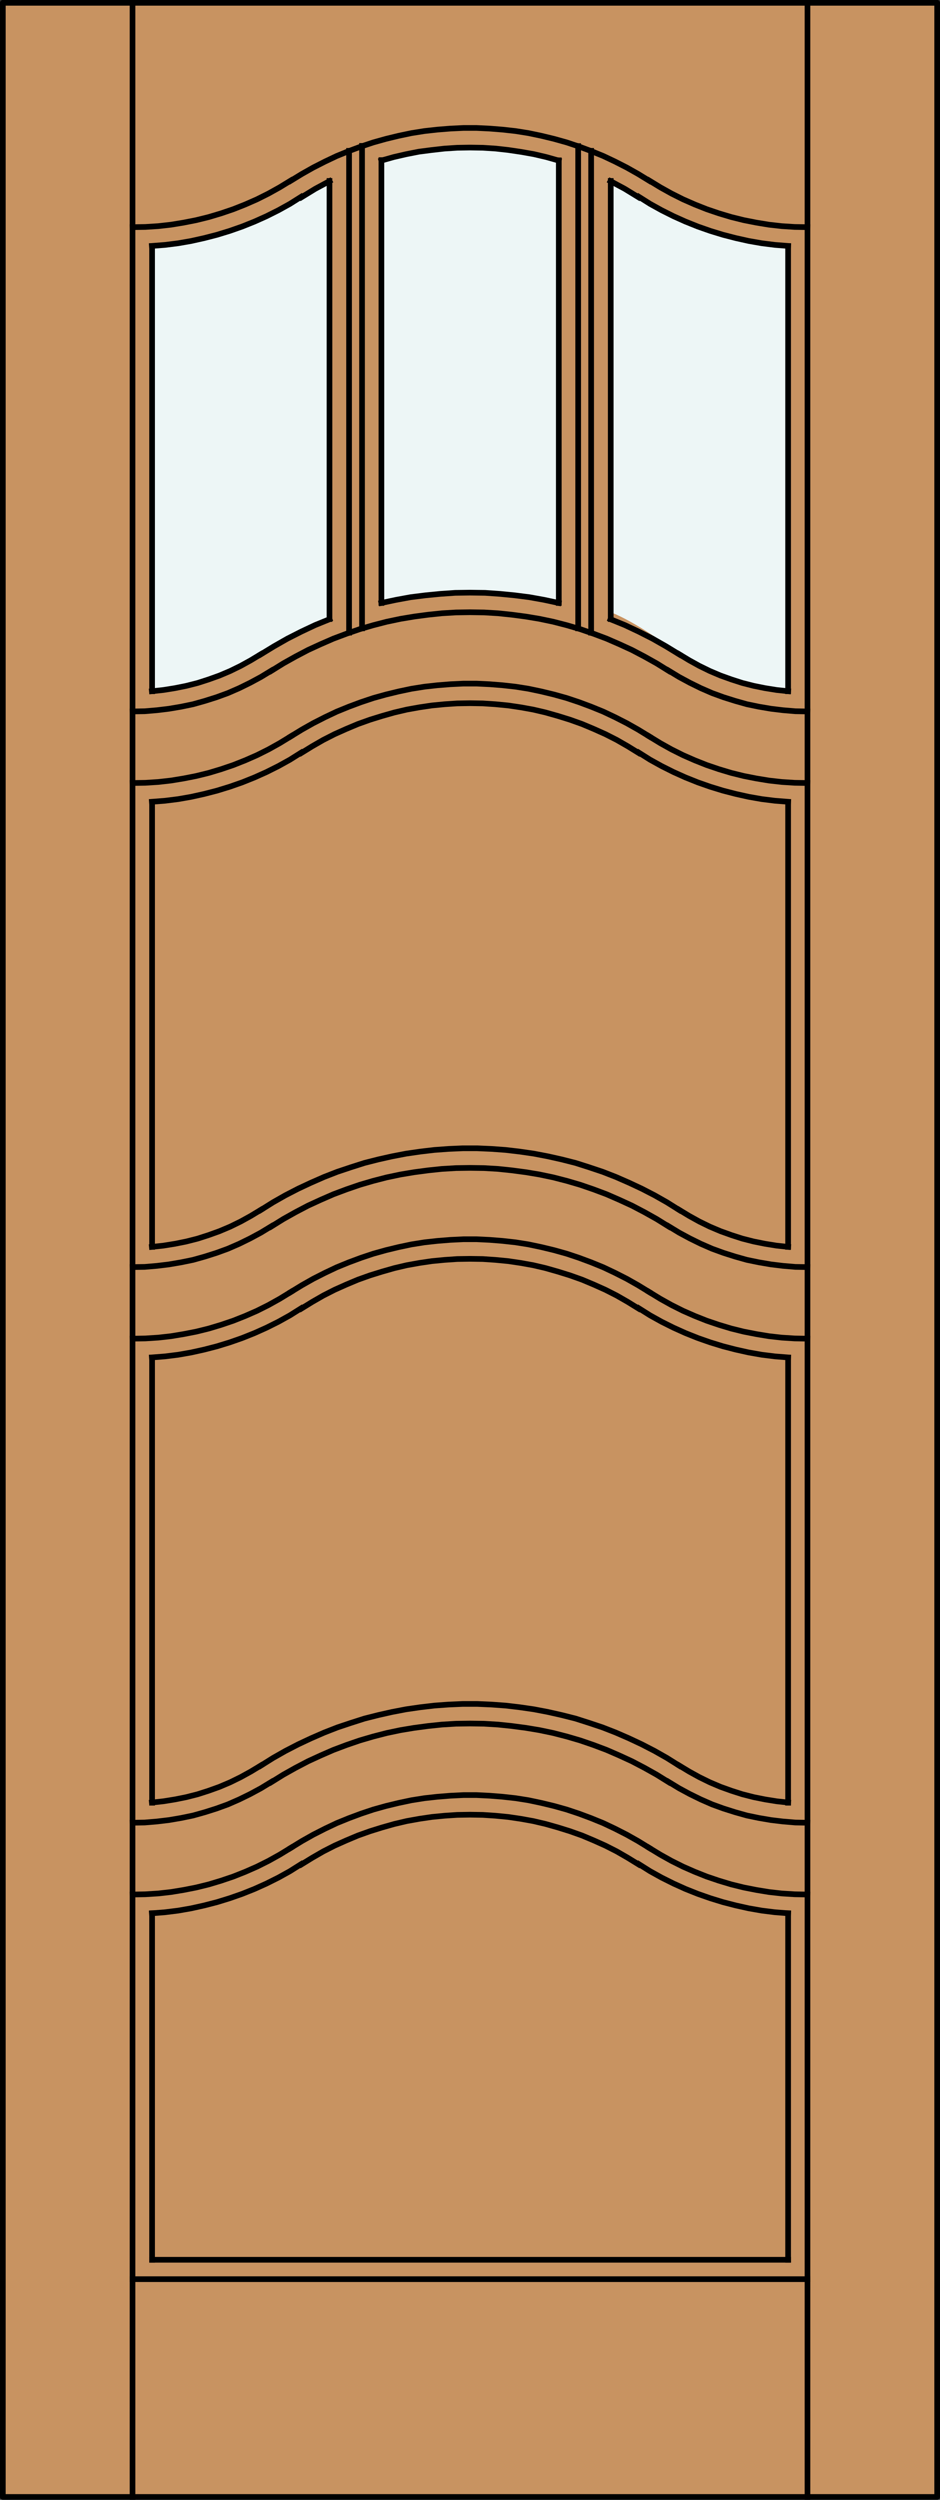
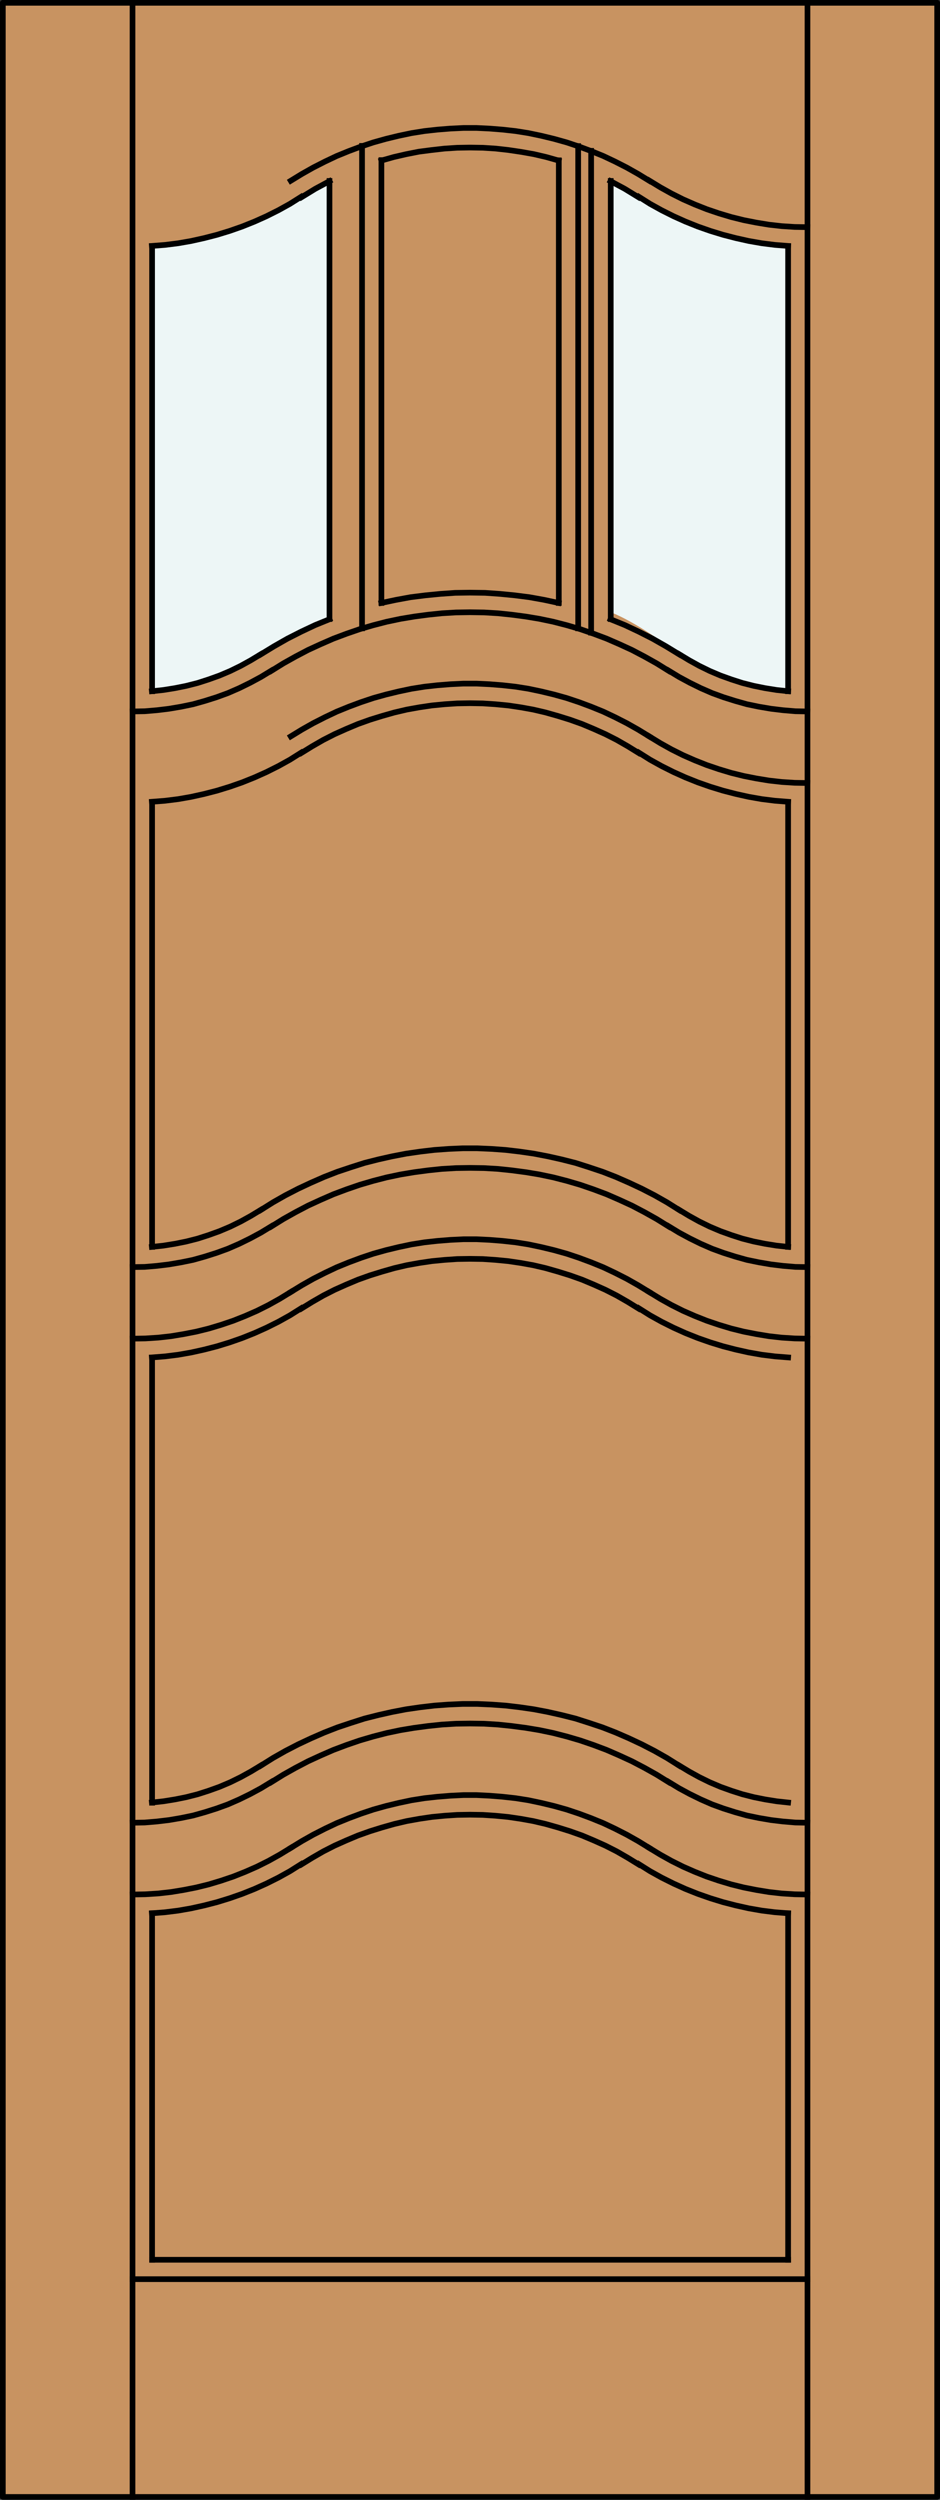
<svg xmlns="http://www.w3.org/2000/svg" version="1.1" id="Layer_1" x="0px" y="0px" width="83.012px" height="220.531px" viewBox="0 0 83.012 220.531" enable-background="new 0 0 83.012 220.531" xml:space="preserve">
  <rect x="0" y="0" width="83.012" height="220.531" fill="#333333" stroke="none" />
  <g id="DOOR_FILL">
    <rect x="0.25" y="0.249" fill="#C89361" width="82.512" height="220.03" />
  </g>
  <g id="GLASS">
    <path fill="#EDF6F6" d="M29.097,54.629c-2.286,0.895-4.909,2.258-6.951,3.621c-2.778,1.69-5.492,2.461-8.732,2.729l0.016-39.123   c4.691-0.294,9.229-1.784,13.179-4.331c0.806-0.519,1.635-0.994,2.487-1.425v36.052L29.097,54.629z" />
    <path fill="#EDF6F6" d="M69.599,60.979c-3.242-0.268-5.954-1.037-8.732-2.729c-2.039-1.36-4.647-3.345-6.933-4.24l-0.009-37.907   c0.851,0.432,1.678,0.905,2.479,1.421c3.951,2.546,8.488,4.037,13.181,4.331v36.669L69.599,60.979z" />
-     <path fill="#EDF6F6" d="M49.33,53.192c-5.149-1.216-10.497-1.215-15.648,0l-0.003-38.914c5.11-1.517,10.552-1.517,15.662,0.003   L49.33,53.192z" />
  </g>
  <g id="_x31_">
    <rect x="0.25" y="0.249" fill="none" stroke="#000000" stroke-width="0.5" stroke-linecap="round" stroke-linejoin="round" width="82.512" height="220.03" />
  </g>
  <g id="_x30_">
</g>
  <g id="Layer_1_1_">
</g>
  <g>
    <line fill="none" stroke="#000000" stroke-width="0.5" stroke-linecap="square" stroke-miterlimit="10" x1="13.431" y1="168.786" x2="13.431" y2="199.354" />
    <polyline fill="none" stroke="#000000" stroke-width="0.5" stroke-linecap="square" stroke-miterlimit="10" points="   11.703,160.799 12.777,160.78 13.868,160.689 14.924,160.563 15.997,160.38 17.052,160.162 18.09,159.871 19.127,159.543    20.127,159.18 21.128,158.742 22.093,158.27 23.038,157.76 23.967,157.195  " />
    <polyline fill="none" stroke="#000000" stroke-width="0.5" stroke-linecap="square" stroke-miterlimit="10" points="   59.045,157.214 57.99,156.559 56.917,155.958 55.807,155.377 54.698,154.867 53.569,154.376 52.405,153.938 51.24,153.539    50.057,153.193 48.857,152.884 47.638,152.629 46.438,152.43 45.199,152.266 43.981,152.139 42.743,152.064 41.506,152.047    40.269,152.064 39.031,152.139 37.813,152.266 36.575,152.43 35.374,152.629 34.156,152.884 32.955,153.193 31.772,153.539    30.608,153.938 29.443,154.376 28.315,154.867 27.205,155.377 26.095,155.958 25.022,156.559 23.967,157.214  " />
    <polyline fill="none" stroke="#000000" stroke-width="0.5" stroke-linecap="square" stroke-miterlimit="10" points="   59.045,157.195 59.974,157.76 60.92,158.27 61.884,158.742 62.885,159.18 63.885,159.543 64.923,159.871 65.96,160.162    67.015,160.38 68.088,160.563 69.145,160.689 70.236,160.78 71.309,160.799  " />
    <line fill="none" stroke="#000000" stroke-width="0.5" stroke-linecap="square" stroke-miterlimit="10" x1="13.431" y1="159.033" x2="13.431" y2="119.77" />
    <polyline fill="none" stroke="#000000" stroke-width="0.5" stroke-linecap="square" stroke-miterlimit="10" points="   13.413,109.997 14.432,109.888 15.451,109.725 16.452,109.524 17.453,109.27 18.417,108.96 19.381,108.614 20.327,108.214    21.255,107.76 22.147,107.268 23.02,106.74  " />
    <polyline fill="none" stroke="#000000" stroke-width="0.5" stroke-linecap="square" stroke-miterlimit="10" points="59.974,106.74    58.901,106.067 57.809,105.448 56.68,104.866 55.553,104.339 54.388,103.829 53.223,103.375 52.023,102.974 50.823,102.592    49.603,102.283 48.384,102.01 47.147,101.773 45.891,101.591 44.654,101.446 43.399,101.355 42.143,101.3 40.869,101.3    39.614,101.355 38.358,101.446 37.121,101.591 35.865,101.773 34.629,102.01 33.409,102.283 32.19,102.592 30.99,102.974    29.789,103.375 28.624,103.829 27.46,104.339 26.332,104.866 25.203,105.448 24.112,106.067 23.038,106.74  " />
    <polyline fill="none" stroke="#000000" stroke-width="0.5" stroke-linecap="square" stroke-miterlimit="10" points="59.992,106.74    60.865,107.268 61.756,107.76 62.685,108.214 63.631,108.614 64.595,108.96 65.56,109.27 66.561,109.524 67.561,109.725    68.58,109.888 69.599,109.997  " />
    <polyline fill="none" stroke="#000000" stroke-width="0.5" stroke-linecap="square" stroke-miterlimit="10" points="29.097,54.629    27.842,55.139 26.605,55.721 25.385,56.34 24.203,57.013 23.038,57.723  " />
    <polyline fill="none" stroke="#000000" stroke-width="0.5" stroke-linecap="square" stroke-miterlimit="10" points="13.413,60.979    14.432,60.87 15.451,60.707 16.452,60.506 17.453,60.252 18.417,59.942 19.381,59.597 20.327,59.196 21.255,58.742 22.147,58.25    23.02,57.723  " />
    <line fill="none" stroke="#000000" stroke-width="0.5" stroke-linecap="square" stroke-miterlimit="10" x1="13.431" y1="60.979" x2="13.431" y2="21.714" />
    <line fill="none" stroke="#000000" stroke-width="0.5" stroke-linecap="square" stroke-miterlimit="10" x1="13.431" y1="199.354" x2="69.599" y2="199.354" />
    <polyline fill="none" stroke="#000000" stroke-width="0.5" stroke-linecap="square" stroke-miterlimit="10" points="   13.413,159.016 14.432,158.906 15.451,158.742 16.452,158.542 17.453,158.287 18.417,157.979 19.381,157.633 20.327,157.232    21.255,156.777 22.147,156.286 23.02,155.759  " />
    <polyline fill="none" stroke="#000000" stroke-width="0.5" stroke-linecap="square" stroke-miterlimit="10" points="   59.974,155.759 58.901,155.086 57.809,154.467 56.68,153.884 55.553,153.355 54.388,152.848 53.223,152.393 52.023,151.992    50.823,151.609 49.603,151.301 48.384,151.027 47.147,150.791 45.891,150.609 44.654,150.464 43.399,150.373 42.143,150.318    40.869,150.318 39.614,150.373 38.358,150.464 37.121,150.609 35.865,150.791 34.629,151.027 33.409,151.301 32.19,151.609    30.99,151.992 29.789,152.393 28.624,152.848 27.46,153.355 26.332,153.884 25.203,154.467 24.112,155.086 23.038,155.759  " />
    <polyline fill="none" stroke="#000000" stroke-width="0.5" stroke-linecap="square" stroke-miterlimit="10" points="   59.992,155.759 60.865,156.286 61.756,156.777 62.685,157.232 63.631,157.633 64.595,157.979 65.56,158.287 66.561,158.542    67.561,158.742 68.58,158.906 69.599,159.016  " />
-     <line fill="none" stroke="#000000" stroke-width="0.5" stroke-linecap="square" stroke-miterlimit="10" x1="69.599" y1="119.77" x2="69.599" y2="159.033" />
    <polyline fill="none" stroke="#000000" stroke-width="0.5" stroke-linecap="square" stroke-miterlimit="10" points="   57.335,113.982 58.319,114.582 59.301,115.129 60.32,115.639 61.357,116.093 62.412,116.512 63.485,116.875 64.577,117.203    65.687,117.477 66.797,117.693 67.906,117.876 69.035,118.003 70.181,118.076 71.309,118.095  " />
    <polyline fill="none" stroke="#000000" stroke-width="0.5" stroke-linecap="square" stroke-miterlimit="10" points="   57.335,113.982 56.353,113.382 55.352,112.816 54.316,112.29 53.278,111.799 52.204,111.361 51.131,110.962 50.039,110.598    48.93,110.288 47.801,110.016 46.673,109.779 45.528,109.597 44.381,109.47 43.235,109.379 42.088,109.324 40.924,109.324    39.778,109.379 38.632,109.47 37.485,109.597 36.339,109.779 35.211,110.016 34.083,110.288 32.973,110.598 31.881,110.962    30.807,111.361 29.734,111.799 28.697,112.29 27.66,112.816 26.659,113.382 25.677,113.982  " />
    <polyline fill="none" stroke="#000000" stroke-width="0.5" stroke-linecap="square" stroke-miterlimit="10" points="   11.703,118.095 12.831,118.076 13.977,118.003 15.106,117.876 16.215,117.693 17.325,117.477 18.435,117.203 19.527,116.875    20.6,116.512 21.656,116.093 22.693,115.639 23.712,115.129 24.694,114.582 25.677,113.982  " />
    <polyline fill="none" stroke="#000000" stroke-width="0.5" stroke-linecap="square" stroke-miterlimit="10" points="57.335,64.964    58.319,65.564 59.301,66.111 60.32,66.62 61.357,67.075 62.412,67.493 63.485,67.857 64.577,68.185 65.687,68.458 66.797,68.676    67.906,68.858 69.035,68.985 70.181,69.058 71.309,69.076  " />
    <polyline fill="none" stroke="#000000" stroke-width="0.5" stroke-linecap="square" stroke-miterlimit="10" points="57.335,64.964    56.353,64.364 55.352,63.8 54.316,63.272 53.278,62.781 52.204,62.344 51.131,61.944 50.039,61.58 48.93,61.271 47.801,60.998    46.673,60.761 45.528,60.579 44.381,60.452 43.235,60.361 42.088,60.306 40.924,60.306 39.778,60.361 38.632,60.452 37.485,60.579    36.339,60.761 35.211,60.998 34.083,61.271 32.973,61.58 31.881,61.944 30.807,62.344 29.734,62.781 28.697,63.272 27.66,63.8    26.659,64.364 25.677,64.964  " />
-     <polyline fill="none" stroke="#000000" stroke-width="0.5" stroke-linecap="square" stroke-miterlimit="10" points="11.703,69.076    12.831,69.058 13.977,68.985 15.106,68.858 16.215,68.676 17.325,68.458 18.435,68.185 19.527,67.857 20.6,67.493 21.656,67.075    22.693,66.62 23.712,66.111 24.694,65.564 25.677,64.964  " />
    <polyline fill="none" stroke="#000000" stroke-width="0.5" stroke-linecap="square" stroke-miterlimit="10" points="49.33,53.192    48.057,52.919 46.746,52.683 45.454,52.519 44.145,52.391 42.834,52.3 41.506,52.282 40.196,52.3 38.886,52.391 37.576,52.519    36.266,52.683 34.974,52.919 33.682,53.192  " />
    <line fill="none" stroke="#000000" stroke-width="0.5" stroke-linecap="square" stroke-miterlimit="10" x1="13.431" y1="109.997" x2="13.431" y2="70.75" />
    <line fill="none" stroke="#000000" stroke-width="0.5" stroke-linecap="square" stroke-miterlimit="10" x1="69.599" y1="199.354" x2="69.599" y2="168.786" />
    <polyline fill="none" stroke="#000000" stroke-width="0.5" stroke-linecap="square" stroke-miterlimit="10" points="57.335,163.02    58.319,163.619 59.301,164.165 60.32,164.674 61.357,165.129 62.412,165.548 63.485,165.911 64.577,166.239 65.687,166.512    66.797,166.73 67.906,166.912 69.035,167.039 70.181,167.111 71.309,167.131  " />
    <polyline fill="none" stroke="#000000" stroke-width="0.5" stroke-linecap="square" stroke-miterlimit="10" points="57.335,163.02    56.353,162.418 55.352,161.854 54.316,161.326 53.278,160.835 52.204,160.398 51.131,159.998 50.039,159.634 48.93,159.324    47.801,159.052 46.673,158.814 45.528,158.633 44.381,158.506 43.235,158.415 42.088,158.359 40.924,158.359 39.778,158.415    38.632,158.506 37.485,158.633 36.339,158.814 35.211,159.052 34.083,159.324 32.973,159.634 31.881,159.998 30.807,160.398    29.734,160.835 28.697,161.326 27.66,161.854 26.659,162.418 25.677,163.02  " />
    <polyline fill="none" stroke="#000000" stroke-width="0.5" stroke-linecap="square" stroke-miterlimit="10" points="   11.703,167.131 12.831,167.111 13.977,167.039 15.106,166.912 16.215,166.73 17.325,166.512 18.435,166.239 19.527,165.911    20.6,165.548 21.656,165.129 22.693,164.674 23.712,164.165 24.694,163.619 25.677,163.02  " />
    <polyline fill="none" stroke="#000000" stroke-width="0.5" stroke-linecap="square" stroke-miterlimit="10" points="13.413,119.75    14.578,119.659 15.742,119.514 16.888,119.313 18.035,119.059 19.163,118.768 20.291,118.422 21.383,118.04 22.474,117.604    23.53,117.13 24.585,116.604 25.604,116.038 26.587,115.42  " />
    <polyline fill="none" stroke="#000000" stroke-width="0.5" stroke-linecap="square" stroke-miterlimit="10" points="   56.389,115.438 55.444,114.855 54.461,114.291 53.459,113.782 52.442,113.327 51.405,112.891 50.33,112.509 49.276,112.182    48.184,111.871 47.092,111.616 45.983,111.417 44.872,111.253 43.744,111.145 42.634,111.07 41.506,111.053 40.378,111.07    39.268,111.145 38.14,111.253 37.03,111.417 35.92,111.616 34.828,111.871 33.737,112.182 32.681,112.509 31.608,112.891    30.571,113.327 29.552,113.782 28.552,114.291 27.569,114.855 26.623,115.438  " />
    <polyline fill="none" stroke="#000000" stroke-width="0.5" stroke-linecap="square" stroke-miterlimit="10" points="56.426,115.42    57.408,116.038 58.428,116.604 59.483,117.13 60.537,117.604 61.629,118.04 62.721,118.422 63.85,118.768 64.978,119.059    66.123,119.313 67.27,119.514 68.434,119.659 69.599,119.75  " />
    <polyline fill="none" stroke="#000000" stroke-width="0.5" stroke-linecap="square" stroke-miterlimit="10" points="13.413,70.732    14.578,70.641 15.742,70.496 16.888,70.295 18.035,70.041 19.163,69.75 20.291,69.404 21.383,69.022 22.474,68.585 23.53,68.112    24.585,67.584 25.604,67.02 26.587,66.402  " />
    <polyline fill="none" stroke="#000000" stroke-width="0.5" stroke-linecap="square" stroke-miterlimit="10" points="56.389,66.42    55.444,65.837 54.461,65.273 53.459,64.764 52.442,64.309 51.405,63.873 50.33,63.49 49.276,63.163 48.184,62.854 47.092,62.599    45.983,62.399 44.872,62.235 43.744,62.126 42.634,62.053 41.506,62.035 40.378,62.053 39.268,62.126 38.14,62.235 37.03,62.399    35.92,62.599 34.828,62.854 33.737,63.163 32.681,63.49 31.608,63.873 30.571,64.309 29.552,64.764 28.552,65.273 27.569,65.837    26.623,66.42  " />
    <polyline fill="none" stroke="#000000" stroke-width="0.5" stroke-linecap="square" stroke-miterlimit="10" points="56.426,66.402    57.408,67.02 58.428,67.584 59.483,68.112 60.537,68.585 61.629,69.022 62.721,69.404 63.85,69.75 64.978,70.041 66.123,70.295    67.27,70.496 68.434,70.641 69.599,70.732  " />
    <line fill="none" stroke="#000000" stroke-width="0.5" stroke-linecap="square" stroke-miterlimit="10" x1="69.599" y1="70.75" x2="69.599" y2="109.997" />
    <polyline fill="none" stroke="#000000" stroke-width="0.5" stroke-linecap="square" stroke-miterlimit="10" points="   13.413,168.786 14.578,168.695 15.742,168.55 16.888,168.35 18.035,168.095 19.163,167.805 20.291,167.458 21.383,167.076    22.474,166.641 23.53,166.166 24.585,165.639 25.604,165.074 26.587,164.456  " />
    <polyline fill="none" stroke="#000000" stroke-width="0.5" stroke-linecap="square" stroke-miterlimit="10" points="   56.389,164.475 55.444,163.893 54.461,163.327 53.459,162.818 52.442,162.363 51.405,161.927 50.33,161.545 49.276,161.217    48.184,160.908 47.092,160.652 45.983,160.453 44.872,160.289 43.744,160.18 42.634,160.107 41.506,160.089 40.378,160.107    39.268,160.18 38.14,160.289 37.03,160.453 35.92,160.652 34.828,160.908 33.737,161.217 32.681,161.545 31.608,161.927    30.571,162.363 29.552,162.818 28.552,163.327 27.569,163.893 26.623,164.475  " />
    <polyline fill="none" stroke="#000000" stroke-width="0.5" stroke-linecap="square" stroke-miterlimit="10" points="   56.426,164.456 57.408,165.074 58.428,165.639 59.483,166.166 60.537,166.641 61.629,167.076 62.721,167.458 63.85,167.805    64.978,168.095 66.123,168.35 67.27,168.55 68.434,168.695 69.599,168.786  " />
    <line fill="none" stroke="#000000" stroke-width="0.5" stroke-linecap="square" stroke-miterlimit="10" x1="11.703" y1="201.064" x2="71.309" y2="201.064" />
    <polyline fill="none" stroke="#000000" stroke-width="0.5" stroke-linecap="square" stroke-miterlimit="10" points="   11.703,111.781 12.777,111.764 13.868,111.672 14.924,111.544 15.997,111.361 17.052,111.145 18.09,110.854 19.127,110.525    20.127,110.161 21.128,109.725 22.093,109.251 23.038,108.742 23.967,108.178  " />
    <polyline fill="none" stroke="#000000" stroke-width="0.5" stroke-linecap="square" stroke-miterlimit="10" points="   59.045,108.196 57.99,107.541 56.917,106.94 55.807,106.358 54.698,105.849 53.569,105.357 52.405,104.921 51.24,104.521    50.057,104.175 48.857,103.866 47.638,103.611 46.438,103.411 45.199,103.247 43.981,103.12 42.743,103.047 41.506,103.029    40.269,103.047 39.031,103.12 37.813,103.247 36.575,103.411 35.374,103.611 34.156,103.866 32.955,104.175 31.772,104.521    30.608,104.921 29.443,105.357 28.315,105.849 27.205,106.358 26.095,106.94 25.022,107.541 23.967,108.196  " />
    <polyline fill="none" stroke="#000000" stroke-width="0.5" stroke-linecap="square" stroke-miterlimit="10" points="   59.045,108.178 59.974,108.742 60.92,109.251 61.884,109.725 62.885,110.161 63.885,110.525 64.923,110.854 65.96,111.145    67.015,111.361 68.088,111.544 69.145,111.672 70.236,111.764 71.309,111.781  " />
    <polyline fill="none" stroke="#000000" stroke-width="0.5" stroke-linecap="square" stroke-miterlimit="10" points="11.703,62.763    12.777,62.745 13.868,62.653 14.924,62.526 15.997,62.344 17.052,62.126 18.09,61.834 19.127,61.507 20.127,61.143 21.128,60.707    22.093,60.233 23.038,59.724 23.967,59.16  " />
    <polyline fill="none" stroke="#000000" stroke-width="0.5" stroke-linecap="square" stroke-miterlimit="10" points="59.045,59.178    57.99,58.523 56.917,57.923 55.807,57.34 54.698,56.831 53.569,56.34 52.405,55.903 51.24,55.503 50.057,55.157 48.857,54.848    47.638,54.593 46.438,54.393 45.199,54.229 43.981,54.102 42.743,54.029 41.506,54.011 40.269,54.029 39.031,54.102 37.813,54.229    36.575,54.393 35.374,54.593 34.156,54.848 32.955,55.157 31.772,55.503 30.608,55.903 29.443,56.34 28.315,56.831 27.205,57.34    26.095,57.923 25.022,58.523 23.967,59.178  " />
    <polyline fill="none" stroke="#000000" stroke-width="0.5" stroke-linecap="square" stroke-miterlimit="10" points="59.045,59.16    59.974,59.724 60.92,60.233 61.884,60.707 62.885,61.143 63.885,61.507 64.923,61.834 65.96,62.126 67.015,62.344 68.088,62.526    69.145,62.653 70.236,62.745 71.309,62.763  " />
    <line fill="none" stroke="#000000" stroke-width="0.5" stroke-linecap="square" stroke-miterlimit="10" x1="11.703" y1="220.279" x2="11.703" y2="0.098" />
-     <polyline fill="none" stroke="#000000" stroke-width="0.5" stroke-linecap="square" stroke-miterlimit="10" points="11.703,20.04    12.831,20.022 13.977,19.949 15.106,19.822 16.215,19.64 17.325,19.422 18.435,19.148 19.527,18.821 20.6,18.457 21.656,18.039    22.693,17.584 23.712,17.074 24.694,16.528 25.677,15.928  " />
    <polyline fill="none" stroke="#000000" stroke-width="0.5" stroke-linecap="square" stroke-miterlimit="10" points="57.335,15.946    56.353,15.346 55.352,14.782 54.316,14.254 53.278,13.763 52.204,13.326 51.131,12.926 50.039,12.562 48.93,12.252 47.801,11.979    46.673,11.743 45.528,11.561 44.381,11.434 43.235,11.343 42.088,11.288 40.924,11.288 39.778,11.343 38.632,11.434 37.485,11.561    36.339,11.743 35.211,11.979 34.083,12.252 32.973,12.562 31.881,12.926 30.807,13.326 29.734,13.763 28.697,14.254 27.66,14.782    26.659,15.346 25.677,15.946  " />
    <polyline fill="none" stroke="#000000" stroke-width="0.5" stroke-linecap="square" stroke-miterlimit="10" points="57.335,15.928    58.319,16.528 59.301,17.074 60.32,17.584 61.357,18.039 62.412,18.457 63.485,18.821 64.577,19.148 65.687,19.422 66.797,19.64    67.906,19.822 69.035,19.949 70.181,20.022 71.309,20.04  " />
    <line fill="none" stroke="#000000" stroke-width="0.5" stroke-linecap="square" stroke-miterlimit="10" x1="31.972" y1="12.872" x2="31.972" y2="55.43" />
    <polyline fill="none" stroke="#000000" stroke-width="0.5" stroke-linecap="square" stroke-miterlimit="10" points="56.389,17.402    55.17,16.656 53.915,15.982  " />
    <polyline fill="none" stroke="#000000" stroke-width="0.5" stroke-linecap="square" stroke-miterlimit="10" points="56.426,17.365    57.408,17.984 58.428,18.548 59.483,19.076 60.537,19.549 61.629,19.986 62.721,20.368 63.85,20.713 64.978,21.004 66.123,21.259    67.27,21.459 68.434,21.605 69.599,21.696  " />
    <line fill="none" stroke="#000000" stroke-width="0.5" stroke-linecap="square" stroke-miterlimit="10" x1="53.934" y1="15.964" x2="53.934" y2="54.611" />
    <line fill="none" stroke="#000000" stroke-width="0.5" stroke-linecap="square" stroke-miterlimit="10" x1="52.204" y1="13.308" x2="52.204" y2="55.812" />
    <line fill="none" stroke="#000000" stroke-width="0.5" stroke-linecap="square" stroke-miterlimit="10" x1="51.059" y1="55.43" x2="51.059" y2="12.89" />
    <line fill="none" stroke="#000000" stroke-width="0.5" stroke-linecap="square" stroke-miterlimit="10" x1="71.309" y1="220.279" x2="71.309" y2="0.098" />
    <polyline fill="none" stroke="#000000" stroke-width="0.5" stroke-linecap="square" stroke-miterlimit="10" points="13.413,21.696    14.578,21.605 15.742,21.459 16.888,21.259 18.035,21.004 19.163,20.713 20.291,20.368 21.383,19.986 22.474,19.549 23.53,19.076    24.585,18.548 25.604,17.984 26.587,17.365  " />
    <polyline fill="none" stroke="#000000" stroke-width="0.5" stroke-linecap="square" stroke-miterlimit="10" points="29.097,15.982    27.842,16.656 26.623,17.402  " />
    <line fill="none" stroke="#000000" stroke-width="0.5" stroke-linecap="square" stroke-miterlimit="10" x1="29.097" y1="54.611" x2="29.097" y2="15.964" />
    <line fill="none" stroke="#000000" stroke-width="0.5" stroke-linecap="square" stroke-miterlimit="10" x1="33.682" y1="14.126" x2="33.682" y2="53.192" />
    <line fill="none" stroke="#000000" stroke-width="0.5" stroke-linecap="square" stroke-miterlimit="10" x1="69.599" y1="21.714" x2="69.599" y2="60.979" />
    <polyline fill="none" stroke="#000000" stroke-width="0.5" stroke-linecap="square" stroke-miterlimit="10" points="59.992,57.723    60.865,58.25 61.756,58.742 62.685,59.196 63.631,59.597 64.595,59.942 65.56,60.252 66.561,60.506 67.561,60.707 68.58,60.87    69.599,60.979  " />
    <polyline fill="none" stroke="#000000" stroke-width="0.5" stroke-linecap="square" stroke-miterlimit="10" points="59.974,57.723    58.809,57.013 57.626,56.34 56.407,55.721 55.17,55.139 53.915,54.629  " />
    <polyline fill="none" stroke="#000000" stroke-width="0.5" stroke-linecap="square" stroke-miterlimit="10" points="49.33,14.163    48.239,13.854 47.147,13.599 46.018,13.399 44.908,13.235 43.781,13.108 42.653,13.035 41.506,13.017 40.378,13.035 39.25,13.108    38.122,13.235 36.994,13.381 35.884,13.599 34.774,13.854 33.682,14.163  " />
    <line fill="none" stroke="#000000" stroke-width="0.5" stroke-linecap="square" stroke-miterlimit="10" x1="49.348" y1="53.192" x2="49.348" y2="14.145" />
-     <line fill="none" stroke="#000000" stroke-width="0.5" stroke-linecap="square" stroke-miterlimit="10" x1="30.826" y1="55.812" x2="30.826" y2="13.308" />
  </g>
</svg>